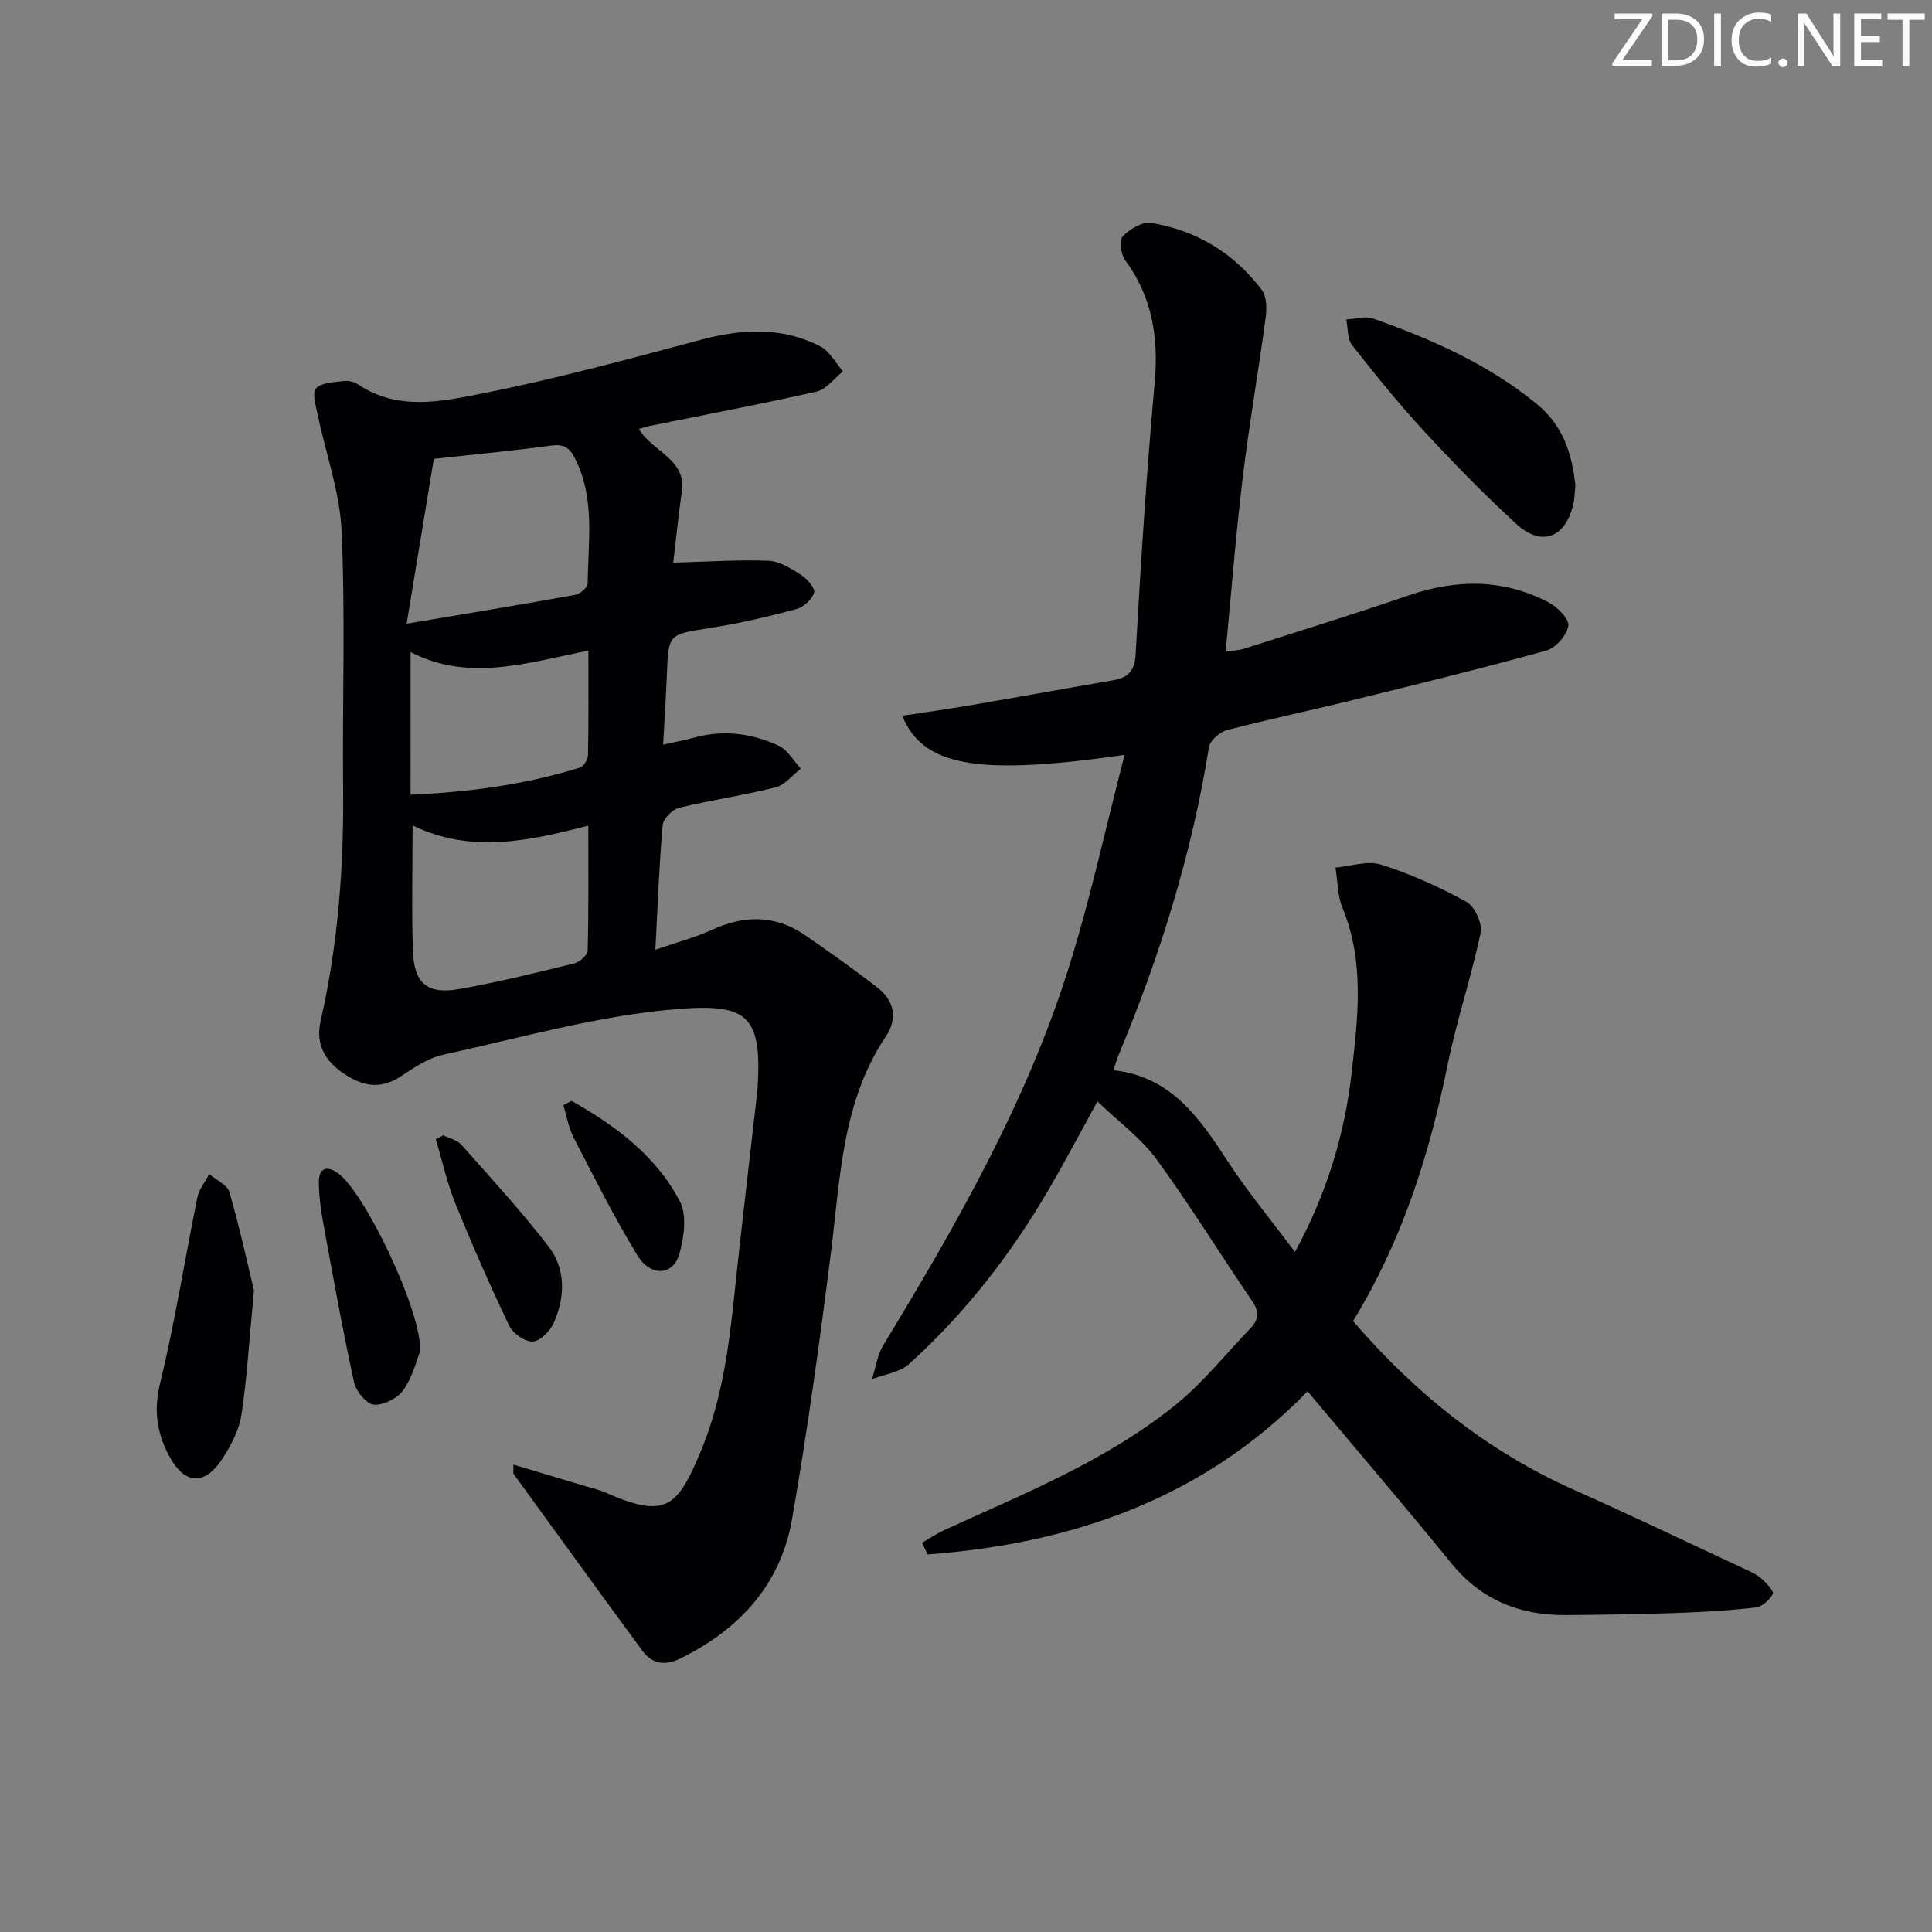
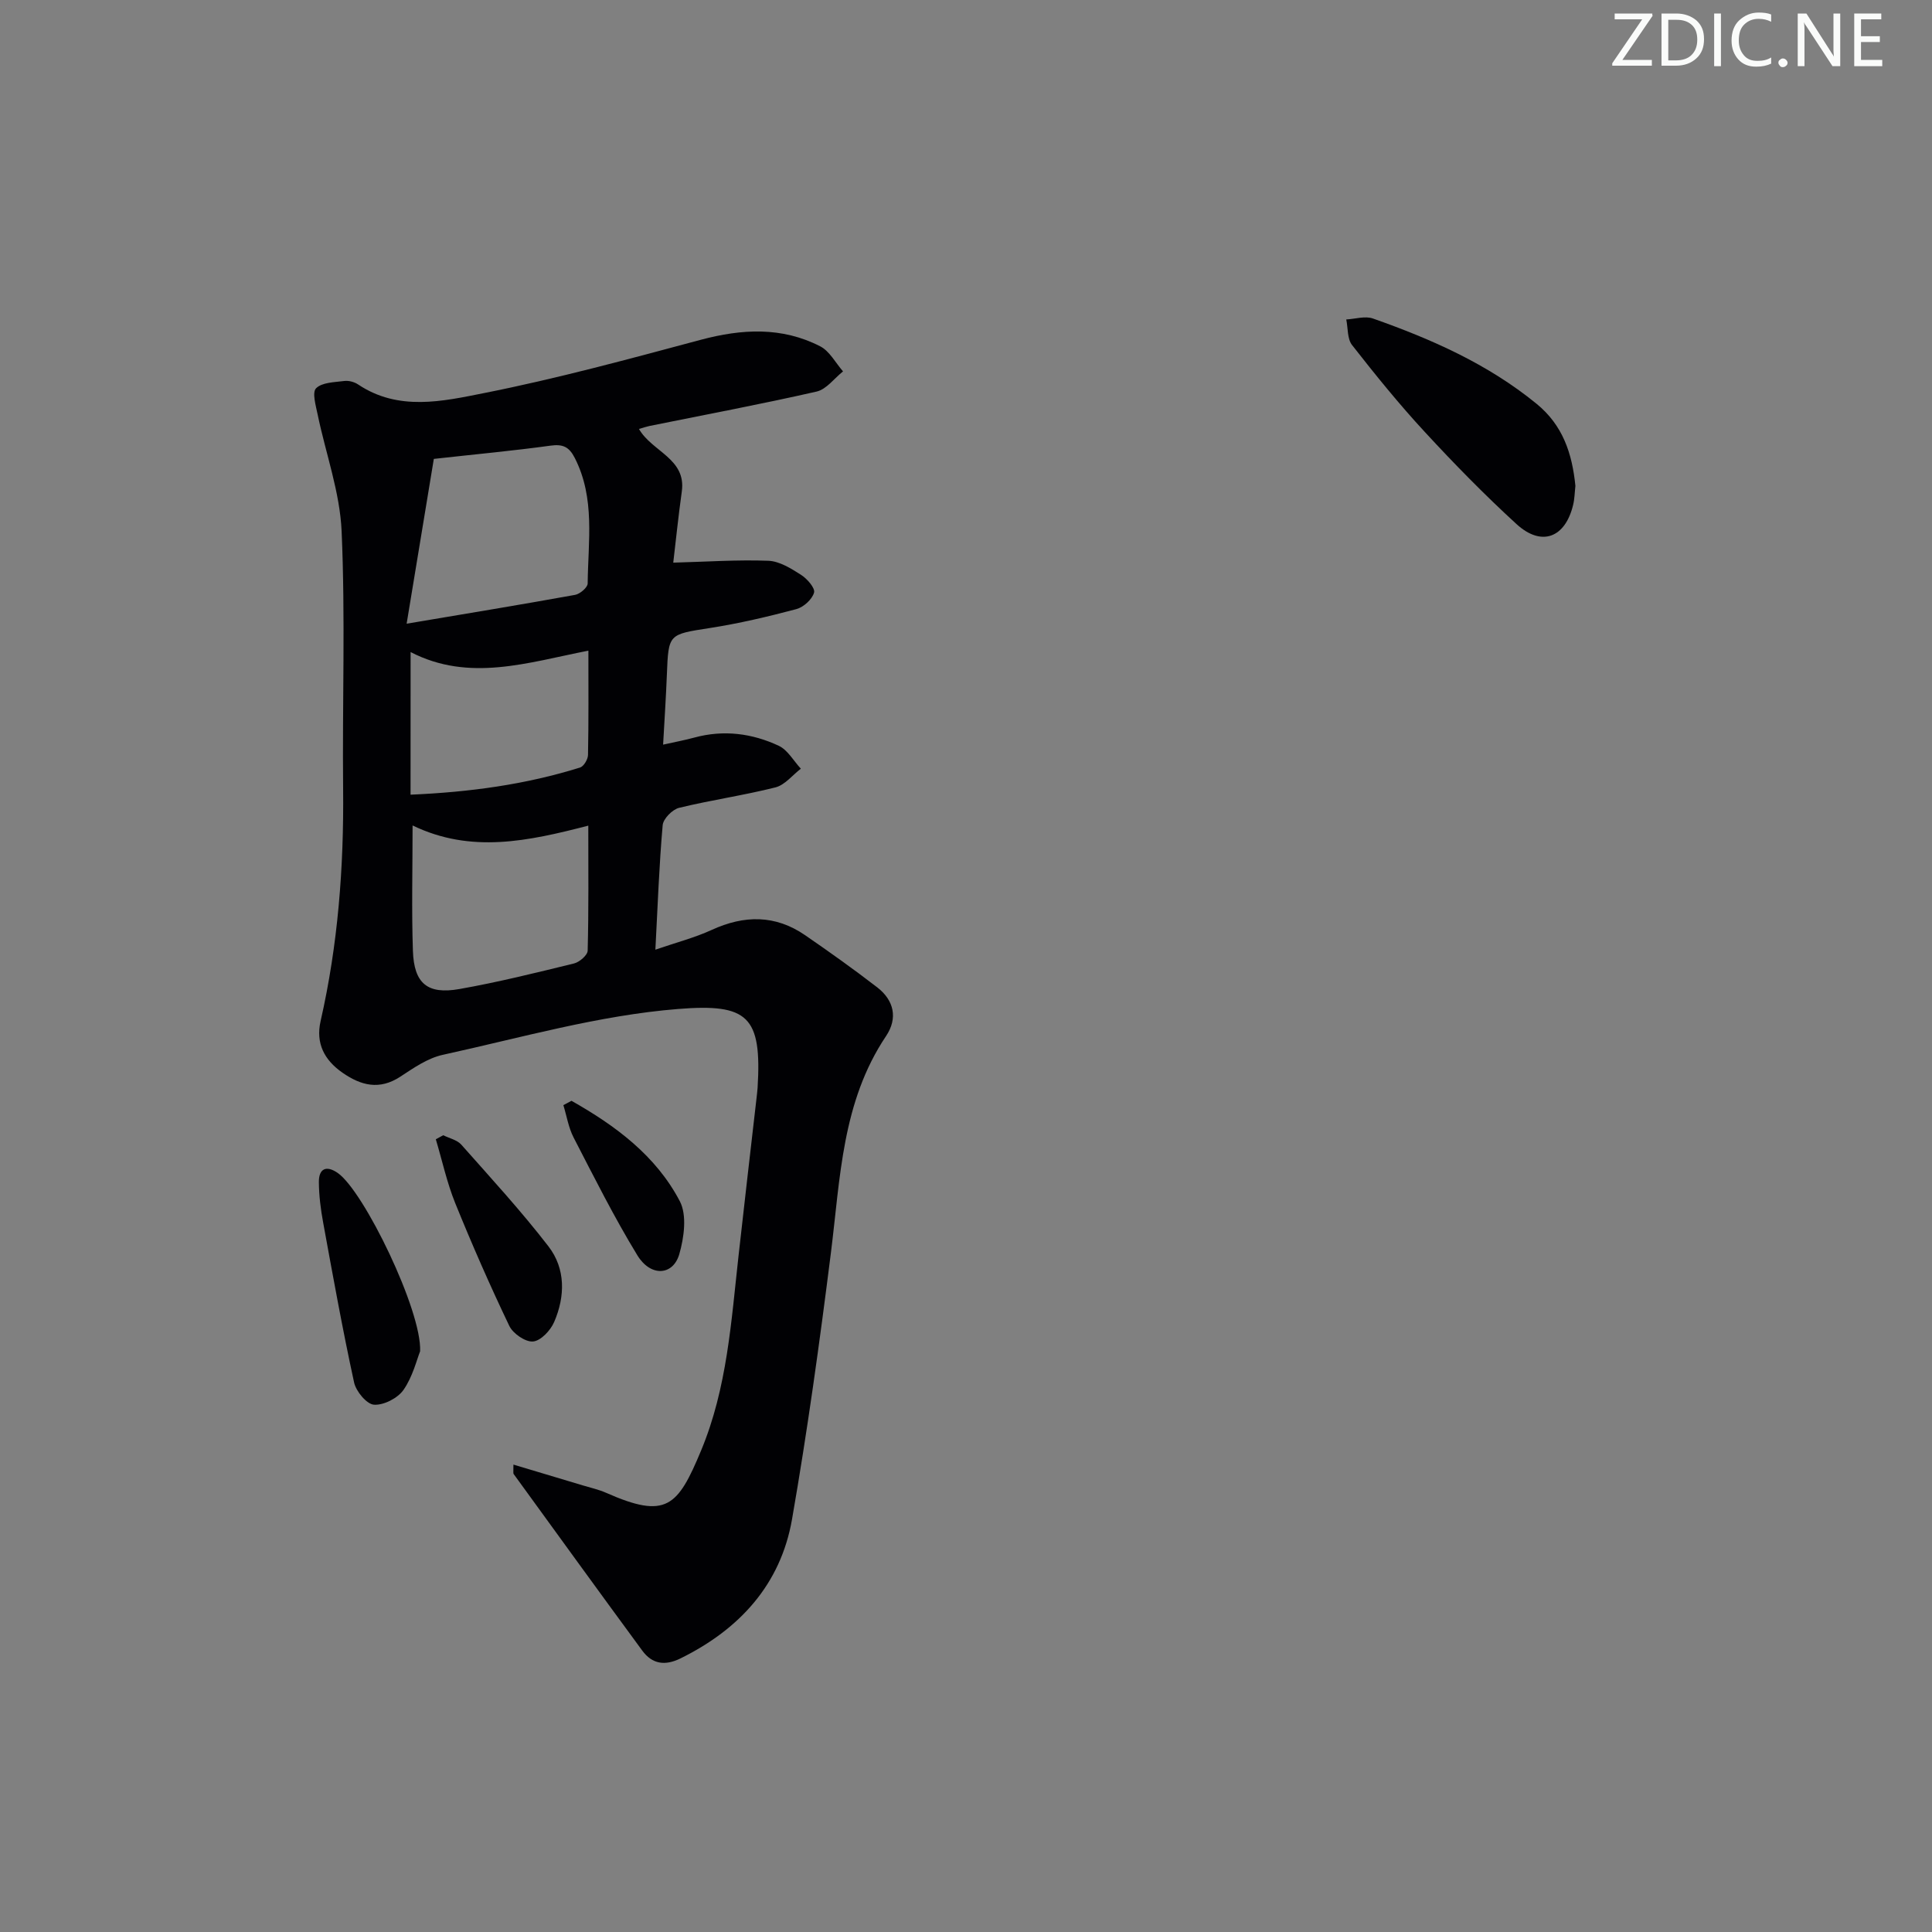
<svg xmlns="http://www.w3.org/2000/svg" enable-background="new 0 0 400 400" viewBox="0 0 400 400">
  <rect x="0" y="0" width="400" height="400" fill="#808080" stroke="none" />
  <g fill="#fafbfa">
    <path d="m342.2 3.2-6.3 9.2h6.1v1.2h-8.2v-.5l6.2-9.1h-5.7v-1.2h7.8v.4z" />
    <path d="m344 13.7v-10.9h3.1c1.6 0 3 .5 4.1 1.4 1.1 1 1.6 2.2 1.6 3.9s-.5 3-1.6 4-2.5 1.5-4.2 1.5h-3zm1.4-9.6v8.4h1.6c1.4 0 2.5-.4 3.2-1.1.8-.8 1.2-1.8 1.2-3.2s-.4-2.4-1.2-3.1-1.8-1-3.1-1z" />
    <path d="m356.3 2.8v10.9h-1.4v-10.9z" />
    <path d="m366.6 13.2c-.8.4-1.8.6-3 .6-1.6 0-2.8-.5-3.7-1.5s-1.4-2.3-1.4-3.9c0-1.7.5-3.2 1.6-4.2s2.4-1.6 4-1.6c1 0 1.9.1 2.6.4v1.5c-.8-.4-1.6-.6-2.6-.6-1.2 0-2.2.4-3 1.2s-1.1 1.9-1.1 3.3c0 1.3.4 2.3 1.1 3.1s1.6 1.1 2.8 1.1c1.1 0 2-.2 2.8-.7v1.3z" />
    <path d="m368.2 13c0-.3.1-.5.3-.6.2-.2.4-.3.6-.3.3 0 .5.1.7.3s.3.4.3.6-.1.5-.3.6c-.2.2-.4.3-.7.3s-.5-.1-.6-.3c-.2-.2-.3-.4-.3-.6z" />
    <path d="m381.1 13.7h-1.7l-5.5-8.4c-.2-.2-.3-.5-.4-.7 0 .2.1.8.1 1.5v7.6h-1.4v-10.9h1.8l5.3 8.3c.3.4.4.6.4.8 0-.3-.1-.8-.1-1.6v-7.5h1.4v10.9z" />
    <path d="m389.7 13.7h-5.8v-10.9h5.6v1.2h-4.2v3.5h3.9v1.2h-3.9v3.7h4.4z" />
-     <path d="m398.4 4.1h-3.1v9.6h-1.4v-9.6h-3.1v-1.3h7.7v1.3z" />
  </g>
-   <path d="m232.83 156.29c-30.28 4.37-41.75 2.44-46.03-8.1 4.83-.74 9.48-1.38 14.09-2.17 9.81-1.68 19.61-3.47 29.42-5.15 3.16-.54 4.61-1.78 4.81-5.45 1.05-18.74 2.26-37.47 3.94-56.16.84-9.35-.47-17.76-6.13-25.43-.88-1.2-1.24-4.12-.47-4.91 1.45-1.5 4.08-3.08 5.91-2.77 9.36 1.56 17.13 6.26 22.86 13.86 1.02 1.35 1.07 3.83.82 5.68-1.5 11.17-3.44 22.28-4.79 33.46-1.41 11.69-2.32 23.44-3.5 35.74 1.17-.17 2.59-.19 3.88-.6 11.38-3.63 22.8-7.18 34.1-11.05 9.92-3.39 19.58-3.4 28.93 1.5 1.81.95 4.27 3.46 4.03 4.85-.33 1.95-2.61 4.56-4.55 5.1-13.41 3.72-26.94 7.03-40.46 10.35-8.53 2.1-17.15 3.89-25.65 6.12-1.5.39-3.52 2.15-3.74 3.53-3.53 22.09-10.15 43.25-18.75 63.84-.31.75-.53 1.55-1.03 3.04 11.9 1.31 17.78 9.82 23.58 18.73 4.15 6.37 9.04 12.27 14.01 18.91 6.63-12.19 10.31-24.41 11.76-37.31 1.28-11.41 2.68-22.81-1.93-33.96-1.05-2.54-.99-5.53-1.44-8.32 3.16-.27 6.63-1.5 9.43-.61 6.11 1.93 12.05 4.61 17.67 7.7 1.71.94 3.35 4.48 2.95 6.4-1.92 9.19-4.98 18.15-6.84 27.35-3.78 18.69-9.48 36.61-19.58 53.05 12.94 15.02 27.83 26.97 45.82 34.98 11.84 5.27 23.52 10.87 35.27 16.35 1.2.56 2.48 1.11 3.45 1.97 1.02.9 2.66 2.68 2.38 3.18-.68 1.25-2.22 2.66-3.55 2.82-5.44.63-10.93.95-16.41 1.14-7.66.26-15.32.38-22.98.43-9.48.05-17.43-3.11-23.61-10.71-9.75-11.98-19.8-23.71-29.78-35.61-21.59 22.2-48.7 31.53-78.67 33.77-.38-.81-.77-1.61-1.15-2.42 1.55-.89 3.04-1.91 4.66-2.65 16.62-7.6 33.72-14.41 48.05-26.08 5.62-4.58 10.22-10.42 15.29-15.68 1.74-1.8 1.84-3.44.34-5.64-6.66-9.75-12.85-19.84-19.81-29.36-3.17-4.34-7.74-7.66-12.22-11.97-3.53 6.42-6.58 12.22-9.87 17.88-7.91 13.61-17.46 25.97-29.17 36.53-1.92 1.73-5.06 2.1-7.63 3.09.76-2.37 1.1-4.99 2.36-7.06 15.04-24.78 29.44-49.91 38.23-77.69 4.54-14.31 7.7-29.07 11.7-44.49z" fill="#010104" />
  <path d="m106.3 303.23c5.07 1.52 9.76 2.91 14.45 4.33 1.59.48 3.23.84 4.74 1.51 12.46 5.51 14.82 2.89 19.67-8.77 5.4-12.97 6.23-26.75 7.76-40.42 1.19-10.72 2.44-21.44 3.67-32.16.09-.83.2-1.65.26-2.48.91-14.88-2-17.5-16.47-16.34-16.39 1.31-32.52 5.95-48.7 9.49-3.13.68-6.05 2.72-8.81 4.53-4.31 2.82-8.12 1.84-11.95-.82-3.78-2.63-5.59-6.09-4.54-10.71 3.6-15.81 4.82-31.83 4.66-48.02-.18-17.79.47-35.6-.31-53.35-.35-8.12-3.29-16.11-4.96-24.18-.38-1.84-1.19-4.59-.33-5.45 1.23-1.23 3.8-1.25 5.83-1.51.92-.12 2.08.19 2.86.71 8.36 5.6 17.52 3.5 26.1 1.79 15.09-2.99 29.98-7.05 44.86-11.03 8.5-2.27 16.77-2.73 24.72 1.35 1.95 1 3.18 3.42 4.73 5.19-1.81 1.44-3.43 3.71-5.47 4.18-11.46 2.61-23.02 4.78-34.55 7.11-.62.13-1.23.34-2.23.63 2.7 4.72 9.83 6.13 8.87 12.95-.73 5.22-1.26 10.46-1.77 14.73 6.78-.18 13.24-.63 19.68-.39 2.31.09 4.7 1.59 6.77 2.91 1.26.8 2.97 2.75 2.7 3.69-.4 1.4-2.17 3.01-3.66 3.41-5.91 1.57-11.9 2.98-17.94 3.92-8.52 1.33-8.54 1.17-8.87 9.62-.18 4.63-.49 9.25-.78 14.52 2.47-.55 4.5-.93 6.49-1.47 6.04-1.64 11.93-.88 17.46 1.71 1.85.87 3.06 3.12 4.57 4.74-1.74 1.33-3.3 3.37-5.26 3.87-6.58 1.66-13.34 2.62-19.94 4.23-1.4.34-3.29 2.26-3.41 3.59-.73 8.24-1.02 16.52-1.51 25.78 4.31-1.49 8.13-2.47 11.66-4.09 6.73-3.09 13.17-3.16 19.35 1.1 5.06 3.48 10.06 7.04 14.92 10.79 3.48 2.69 4.31 6.39 1.82 10.1-9.15 13.64-9.46 29.4-11.41 44.87-2.32 18.44-4.86 36.86-8.05 55.16-2.36 13.51-10.87 22.78-23.08 28.8-3.22 1.59-5.87 1.19-7.92-1.6-8.93-12.15-17.78-24.38-26.64-36.58-.1-.14-.04-.35-.04-1.94zm-16.48-208.22c-1.67 10.14-3.51 21.29-5.63 34.12 12.77-2.15 23.84-3.97 34.88-5.97 1.01-.18 2.59-1.53 2.6-2.35.09-8.74 1.59-17.63-2.66-25.98-1.19-2.34-2.48-2.92-5.06-2.56-7.63 1.05-15.32 1.76-24.13 2.74zm-4.4 75.89c0 9.06-.22 17.54.07 25.99.23 6.72 3.01 9.05 9.62 7.88 7.98-1.41 15.87-3.37 23.75-5.3 1.13-.28 2.79-1.72 2.81-2.65.22-8.42.13-16.84.13-25.88-12.43 3.21-24.27 5.82-36.38-.04zm-.42-6.37c12.31-.53 23.85-2.11 35.09-5.62.77-.24 1.63-1.69 1.65-2.6.14-6.95.08-13.91.08-21.6-12.56 2.46-24.68 6.57-36.81.29-.01 9.94-.01 19.44-.01 29.53z" fill="#010104" />
  <path d="m326.17 100.6c-.15 1.3-.16 2.65-.47 3.93-1.64 6.84-6.55 8.71-11.72 3.98-6.62-6.06-12.92-12.5-19.01-19.1-5.3-5.73-10.23-11.82-15.04-17.97-1.01-1.29-.83-3.51-1.2-5.3 1.86-.1 3.92-.77 5.54-.19 12.09 4.26 23.73 9.39 33.82 17.62 5.5 4.47 7.41 10.34 8.08 17.03z" fill="#010104" />
-   <path d="m52.58 267.18c-1.01 10.54-1.44 18.19-2.59 25.73-.48 3.15-2.13 6.3-3.9 9.02-3.76 5.8-7.94 5.5-11.18-.69-2.42-4.64-3.12-9.27-1.78-14.78 3.1-12.72 5.12-25.69 7.73-38.53.35-1.71 1.62-3.24 2.46-4.85 1.45 1.24 3.75 2.23 4.19 3.75 2.18 7.58 3.85 15.3 5.07 20.35z" fill="#010104" />
  <path d="m86.98 279.77c-.69 1.72-1.52 5.23-3.43 7.98-1.19 1.72-4.09 3.21-6.11 3.08-1.52-.1-3.73-2.76-4.13-4.61-2.39-10.97-4.38-22.03-6.4-33.08-.51-2.76-.87-5.58-.89-8.38-.03-2.82 1.53-3.55 3.89-1.92 5.42 3.74 17.46 28.56 17.07 36.93z" fill="#010104" />
  <path d="m91.77 235.04c1.26.63 2.87.97 3.74 1.95 6.14 6.93 12.42 13.76 18.06 21.08 3.55 4.62 3.45 10.33 1.17 15.62-.75 1.75-2.76 3.9-4.37 4.05-1.57.15-4.16-1.63-4.92-3.22-4-8.35-7.72-16.84-11.2-25.42-1.72-4.25-2.7-8.81-4.02-13.23.51-.28 1.03-.55 1.54-.83z" fill="#010104" />
  <path d="m118.32 227.91c9.1 5.14 17.48 11.34 22.43 20.79 1.51 2.89.88 7.52-.11 10.96-1.3 4.47-5.93 4.74-8.68.24-4.81-7.88-8.96-16.18-13.2-24.39-1.06-2.05-1.43-4.46-2.12-6.7.56-.3 1.12-.6 1.68-.9z" fill="#010104" />
</svg>